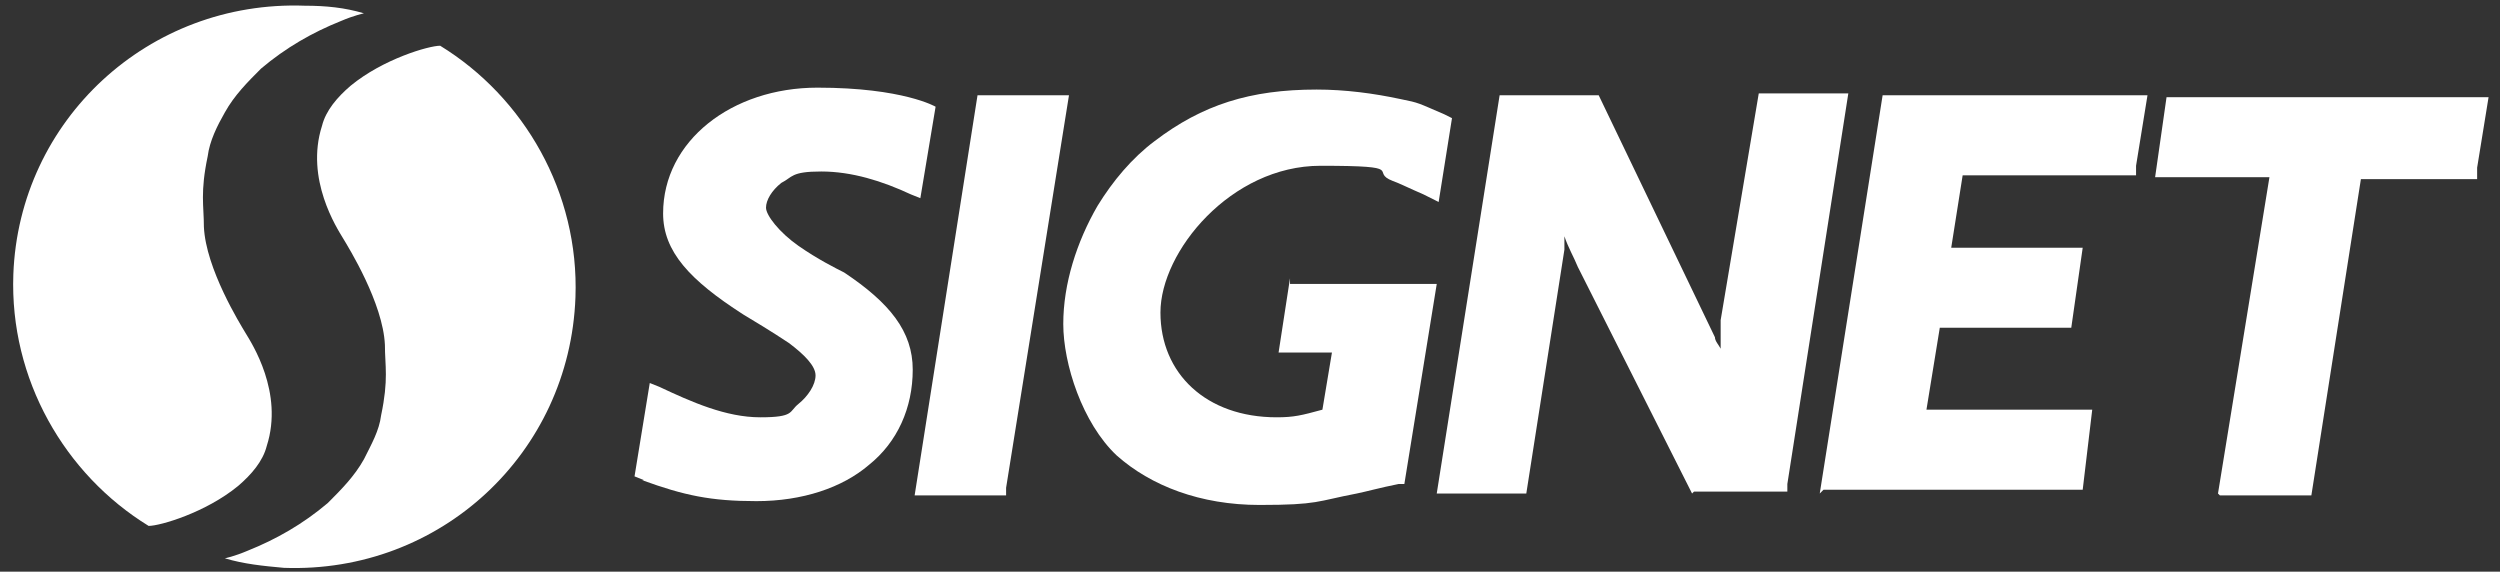
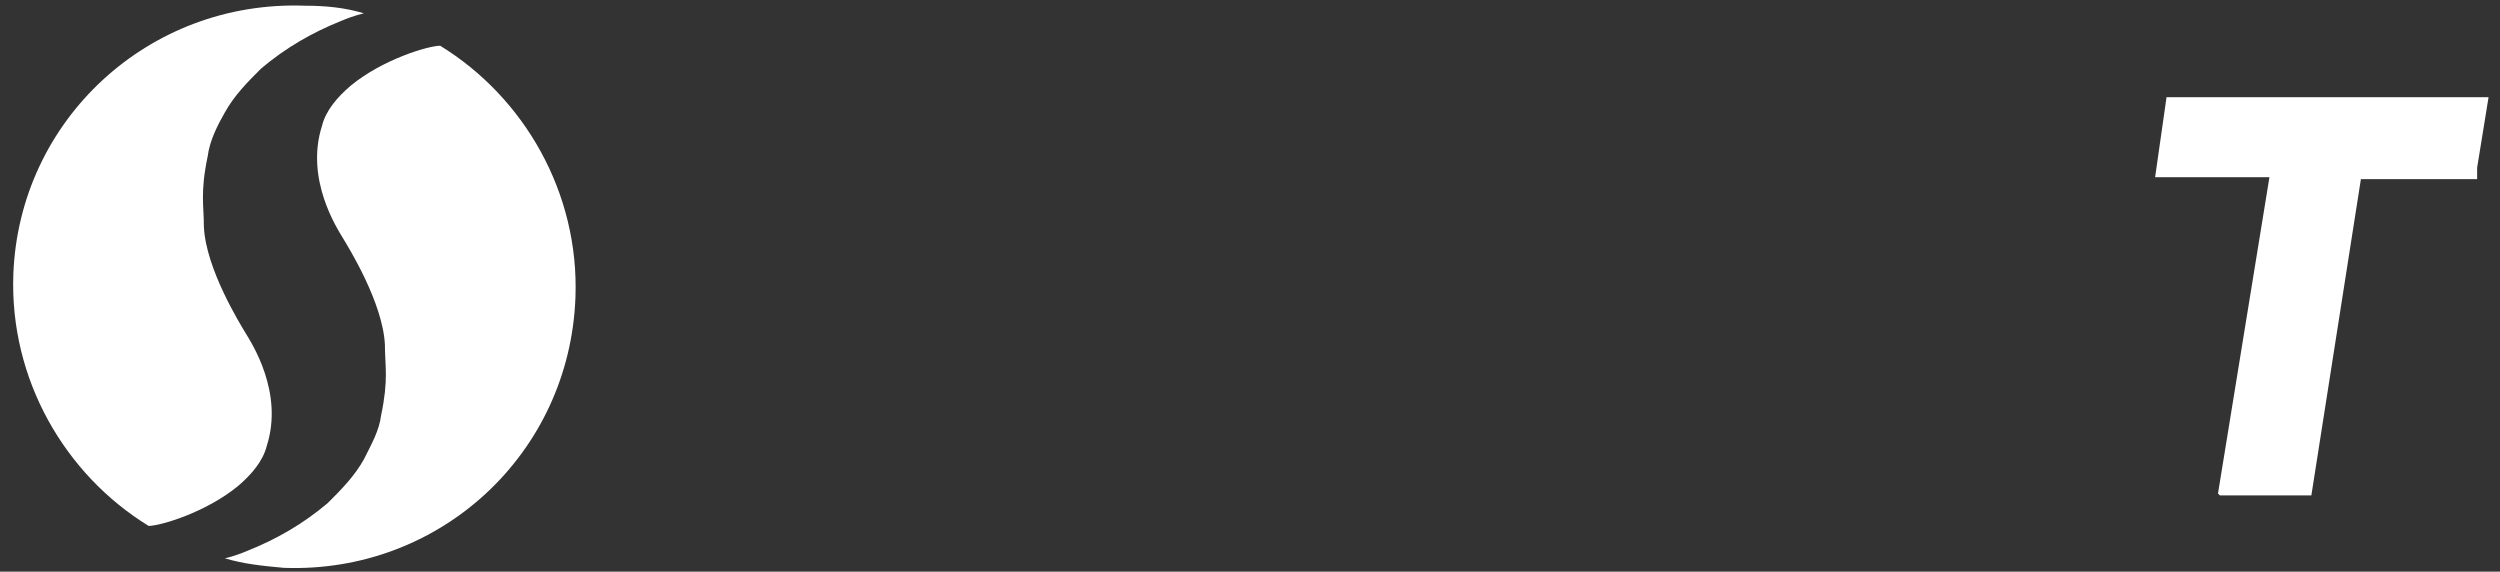
<svg xmlns="http://www.w3.org/2000/svg" id="Layer_1" viewBox="0 0 131.2 30">
  <rect x="0" y="0" width="131.2" height="30" fill="#333333" stroke="none" />
  <defs>
    <style>      .st0 {        fill: #fff;      }    </style>
  </defs>
  <g>
-     <path class="st0" d="M33.8,25.2l-.5-.2.8-4.9.5.2c1.7.8,3.5,1.6,5.3,1.6s1.5-.3,2-.7c.5-.4.9-1,.9-1.5s-.6-1.1-1.4-1.7c-.9-.6-1.9-1.2-2.4-1.5-2.8-1.8-4.2-3.3-4.2-5.3,0-3.8,3.6-6.6,8.1-6.6s6.2,1,6.2,1l-.8,4.8-.5-.2c-1.5-.7-3.1-1.2-4.7-1.2s-1.5.3-2.1.6c-.5.4-.8.9-.8,1.3s.7,1.3,1.7,2,2,1.2,2.4,1.4c2.4,1.6,3.6,3.1,3.6,5.1s-.8,3.8-2.3,5c-1.4,1.2-3.5,1.9-5.9,1.9s-3.8-.3-6-1.1" />
-     <path class="st0" d="M48,26l3.3-21h4.8l-3.3,20.6v.4h-4.9" />
-     <path class="st0" d="M88.8,25.9l-6-11.9c-.2-.5-.5-1-.7-1.6h0c0-.1,0,.7,0,.7l-2,12.8h-4.7l3.3-20.9h5.2l6.1,12.7c0,.2.2.4.3.6v-1.5c0,0,2-11.9,2-11.9h4.7l-3.2,20.5v.4h-4.9" />
-     <path class="st0" d="M95.5,25.9l3.3-20.9h13.9l-.6,3.7v.5h-9.1l-.6,3.8h6.9l-.6,4.2h-6.9l-.7,4.3h8.7l-.5,4.2h-13.6" />
    <path class="st0" d="M116.4,25.9l2.7-16.6h-6l.6-4.2h16.9l-.6,3.7v.6h-6.1l-2.6,16.6h-4.8" />
-     <path class="st0" d="M67.7,14.6l-.6,3.9h2.8l-.5,3c-1.1.3-1.5.4-2.4.4-3.7,0-6.1-2.3-6.1-5.5s3.7-7.7,8.4-7.7,2.5.3,3.8.8c.3.1.9.4,1.6.7l.8.4.7-4.4-.4-.2c-1.4-.6-1.3-.6-2.3-.8-1.4-.3-2.9-.5-4.4-.5-3.5,0-6,.8-8.5,2.7-1.2.9-2.2,2.1-3,3.4-1.1,1.9-1.8,4.1-1.8,6.2s1,5.2,2.8,6.9c1.8,1.6,4.4,2.6,7.5,2.6s3-.2,5.1-.6c.5-.1,1.2-.3,2.2-.5h.3l1.7-10.5h-7.7" />
  </g>
  <path class="st0" d="M.7,14.4c-.2,5.5,2.7,10.5,7.1,13.2h0c.6,0,3-.7,4.7-2.1.7-.6,1.3-1.3,1.5-2.1.9-2.8-.8-5.4-1.1-5.9s-2.1-3.4-2.2-5.6c0-1.1-.2-1.8.2-3.7.1-.8.5-1.6.9-2.3.5-.9,1.2-1.6,1.9-2.3,1.3-1.1,2.7-1.9,4.2-2.5.7-.3,1.2-.4,1.2-.4h0c-1-.3-2-.4-3.1-.4C7.8,0,1,6.3.7,14.4" />
  <path class="st0" d="M30.2,15.6c.2-5.5-2.7-10.5-7.1-13.2h0c-.6,0-3,.7-4.7,2.1-.7.6-1.3,1.3-1.5,2.1-.9,2.8.8,5.4,1.1,5.9.3.5,2.1,3.4,2.2,5.6,0,1.1.2,1.8-.2,3.7-.1.8-.5,1.5-.9,2.3-.5.9-1.2,1.6-1.9,2.3-1.3,1.1-2.7,1.9-4.2,2.5-.7.3-1.2.4-1.2.4h0c1,.3,2,.4,3.1.5,8.2.3,15-6,15.3-14.2" />
</svg>